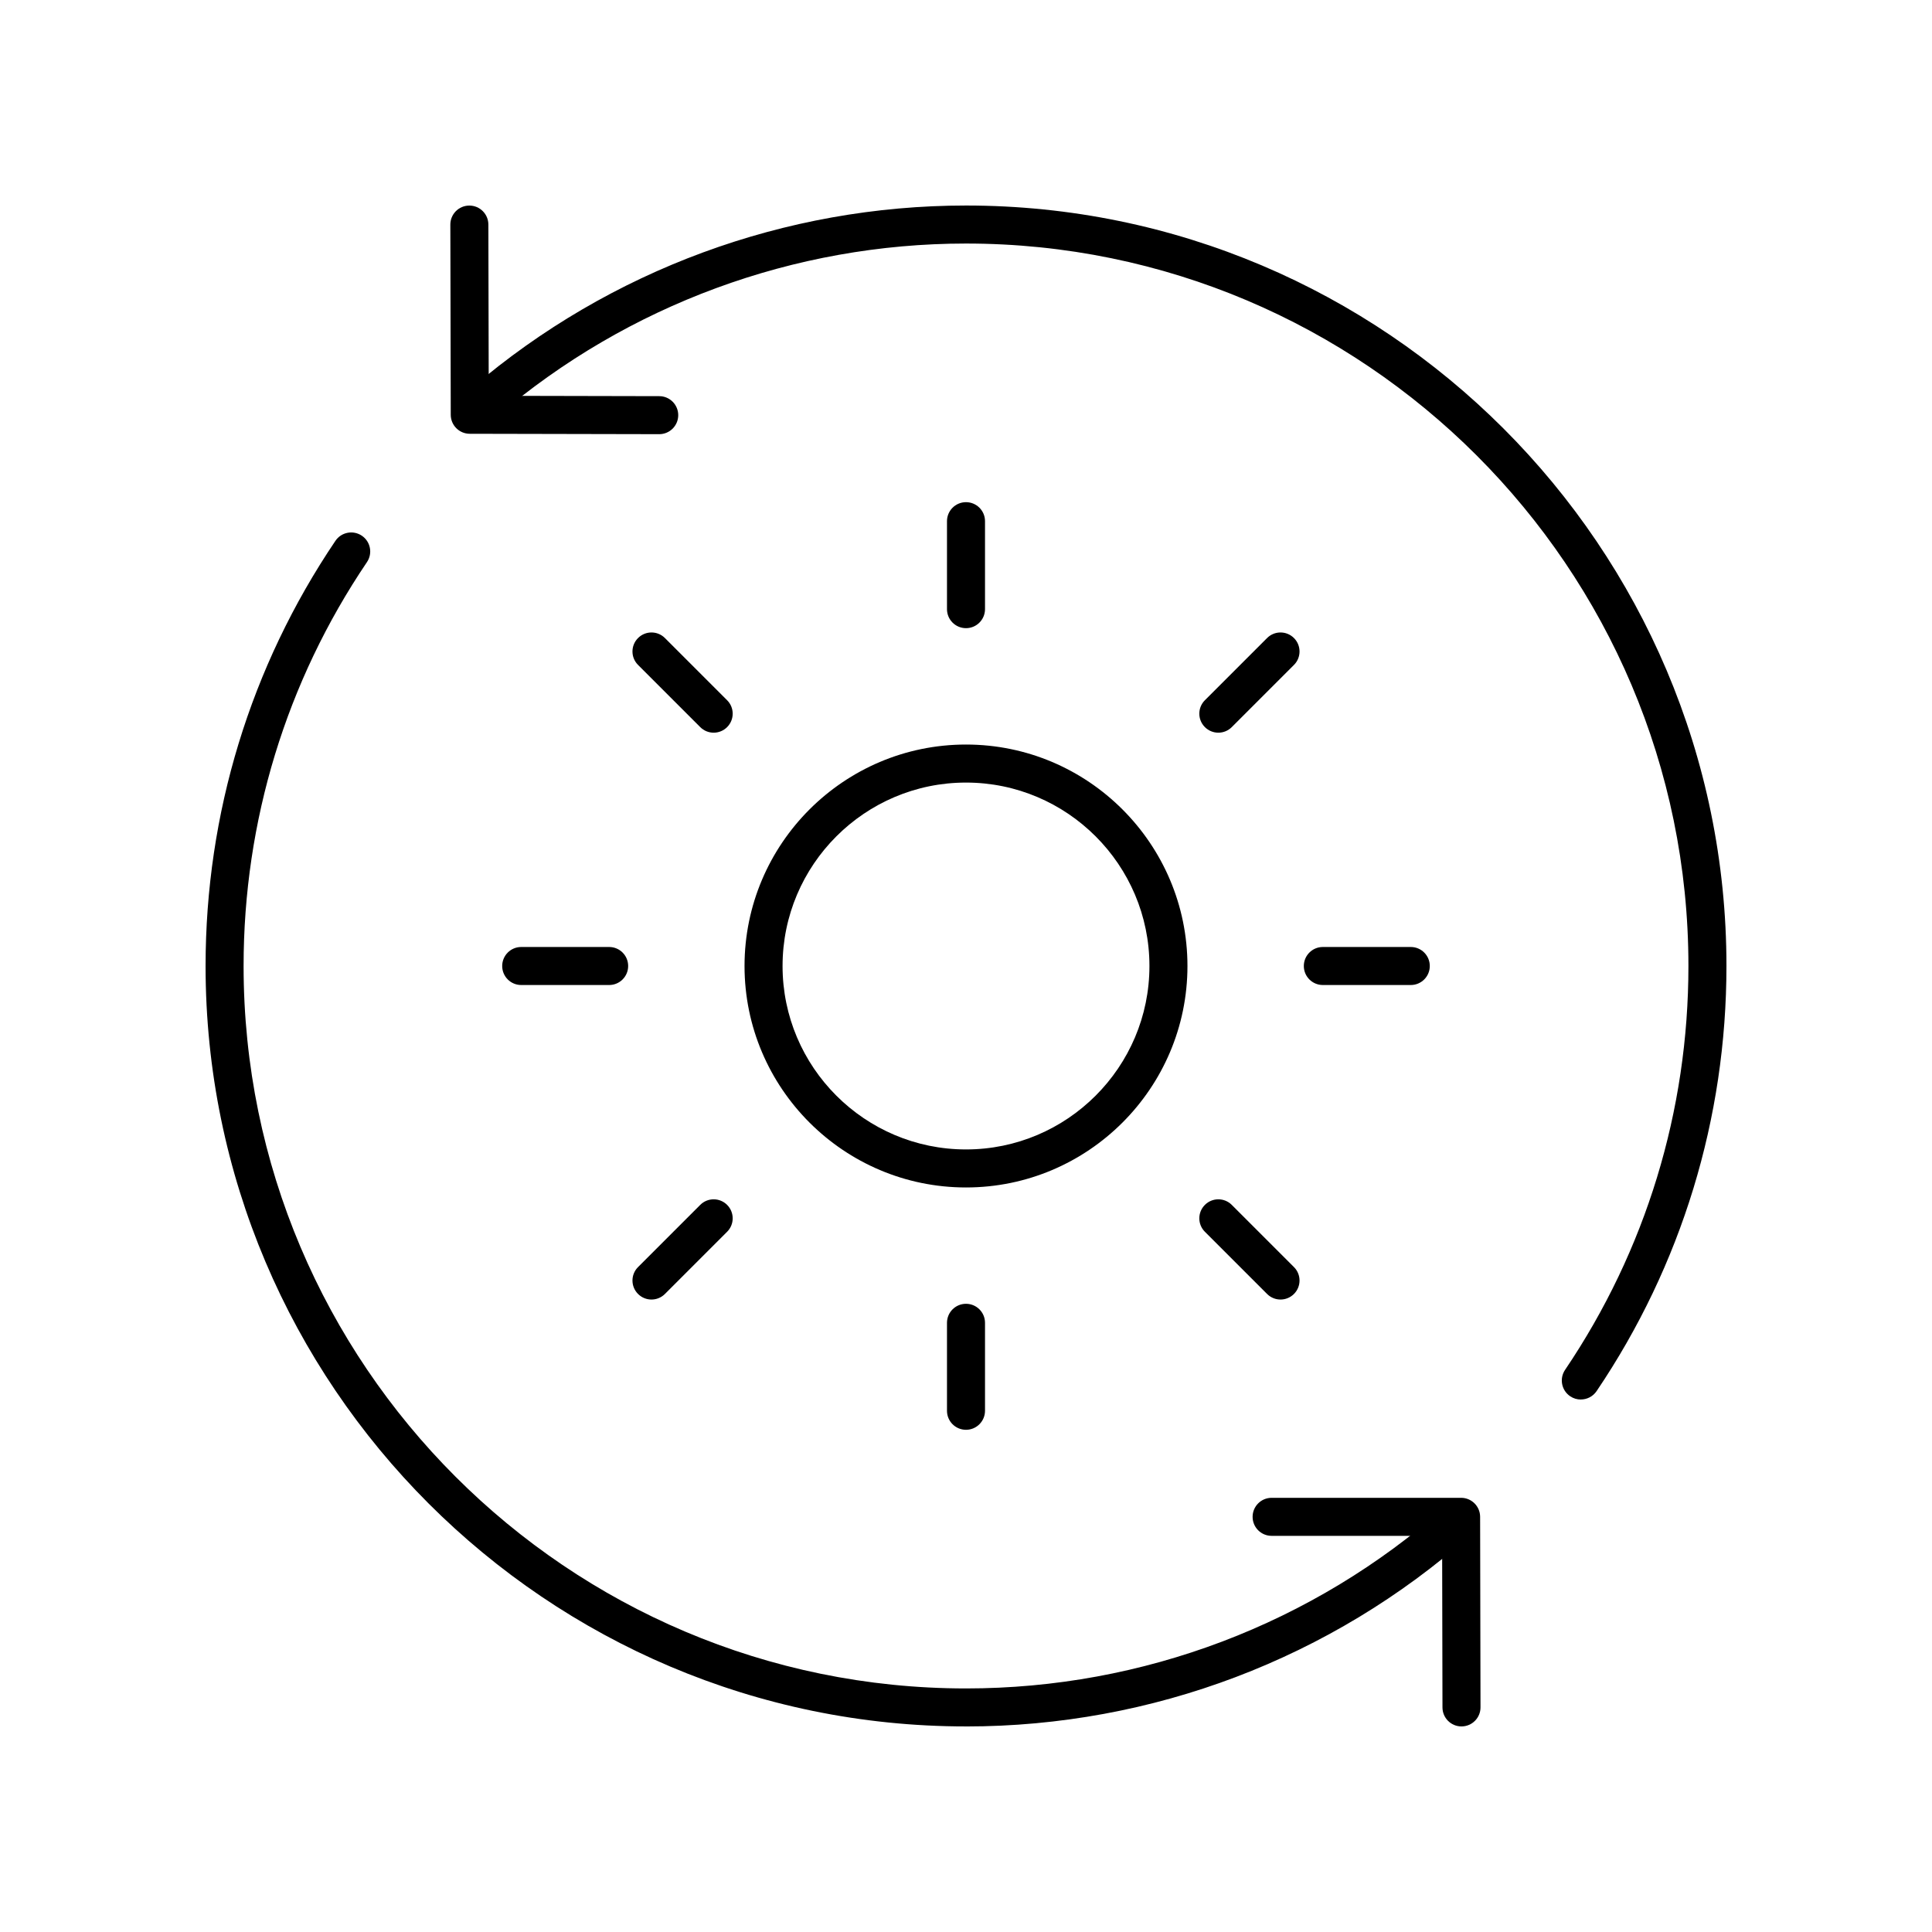
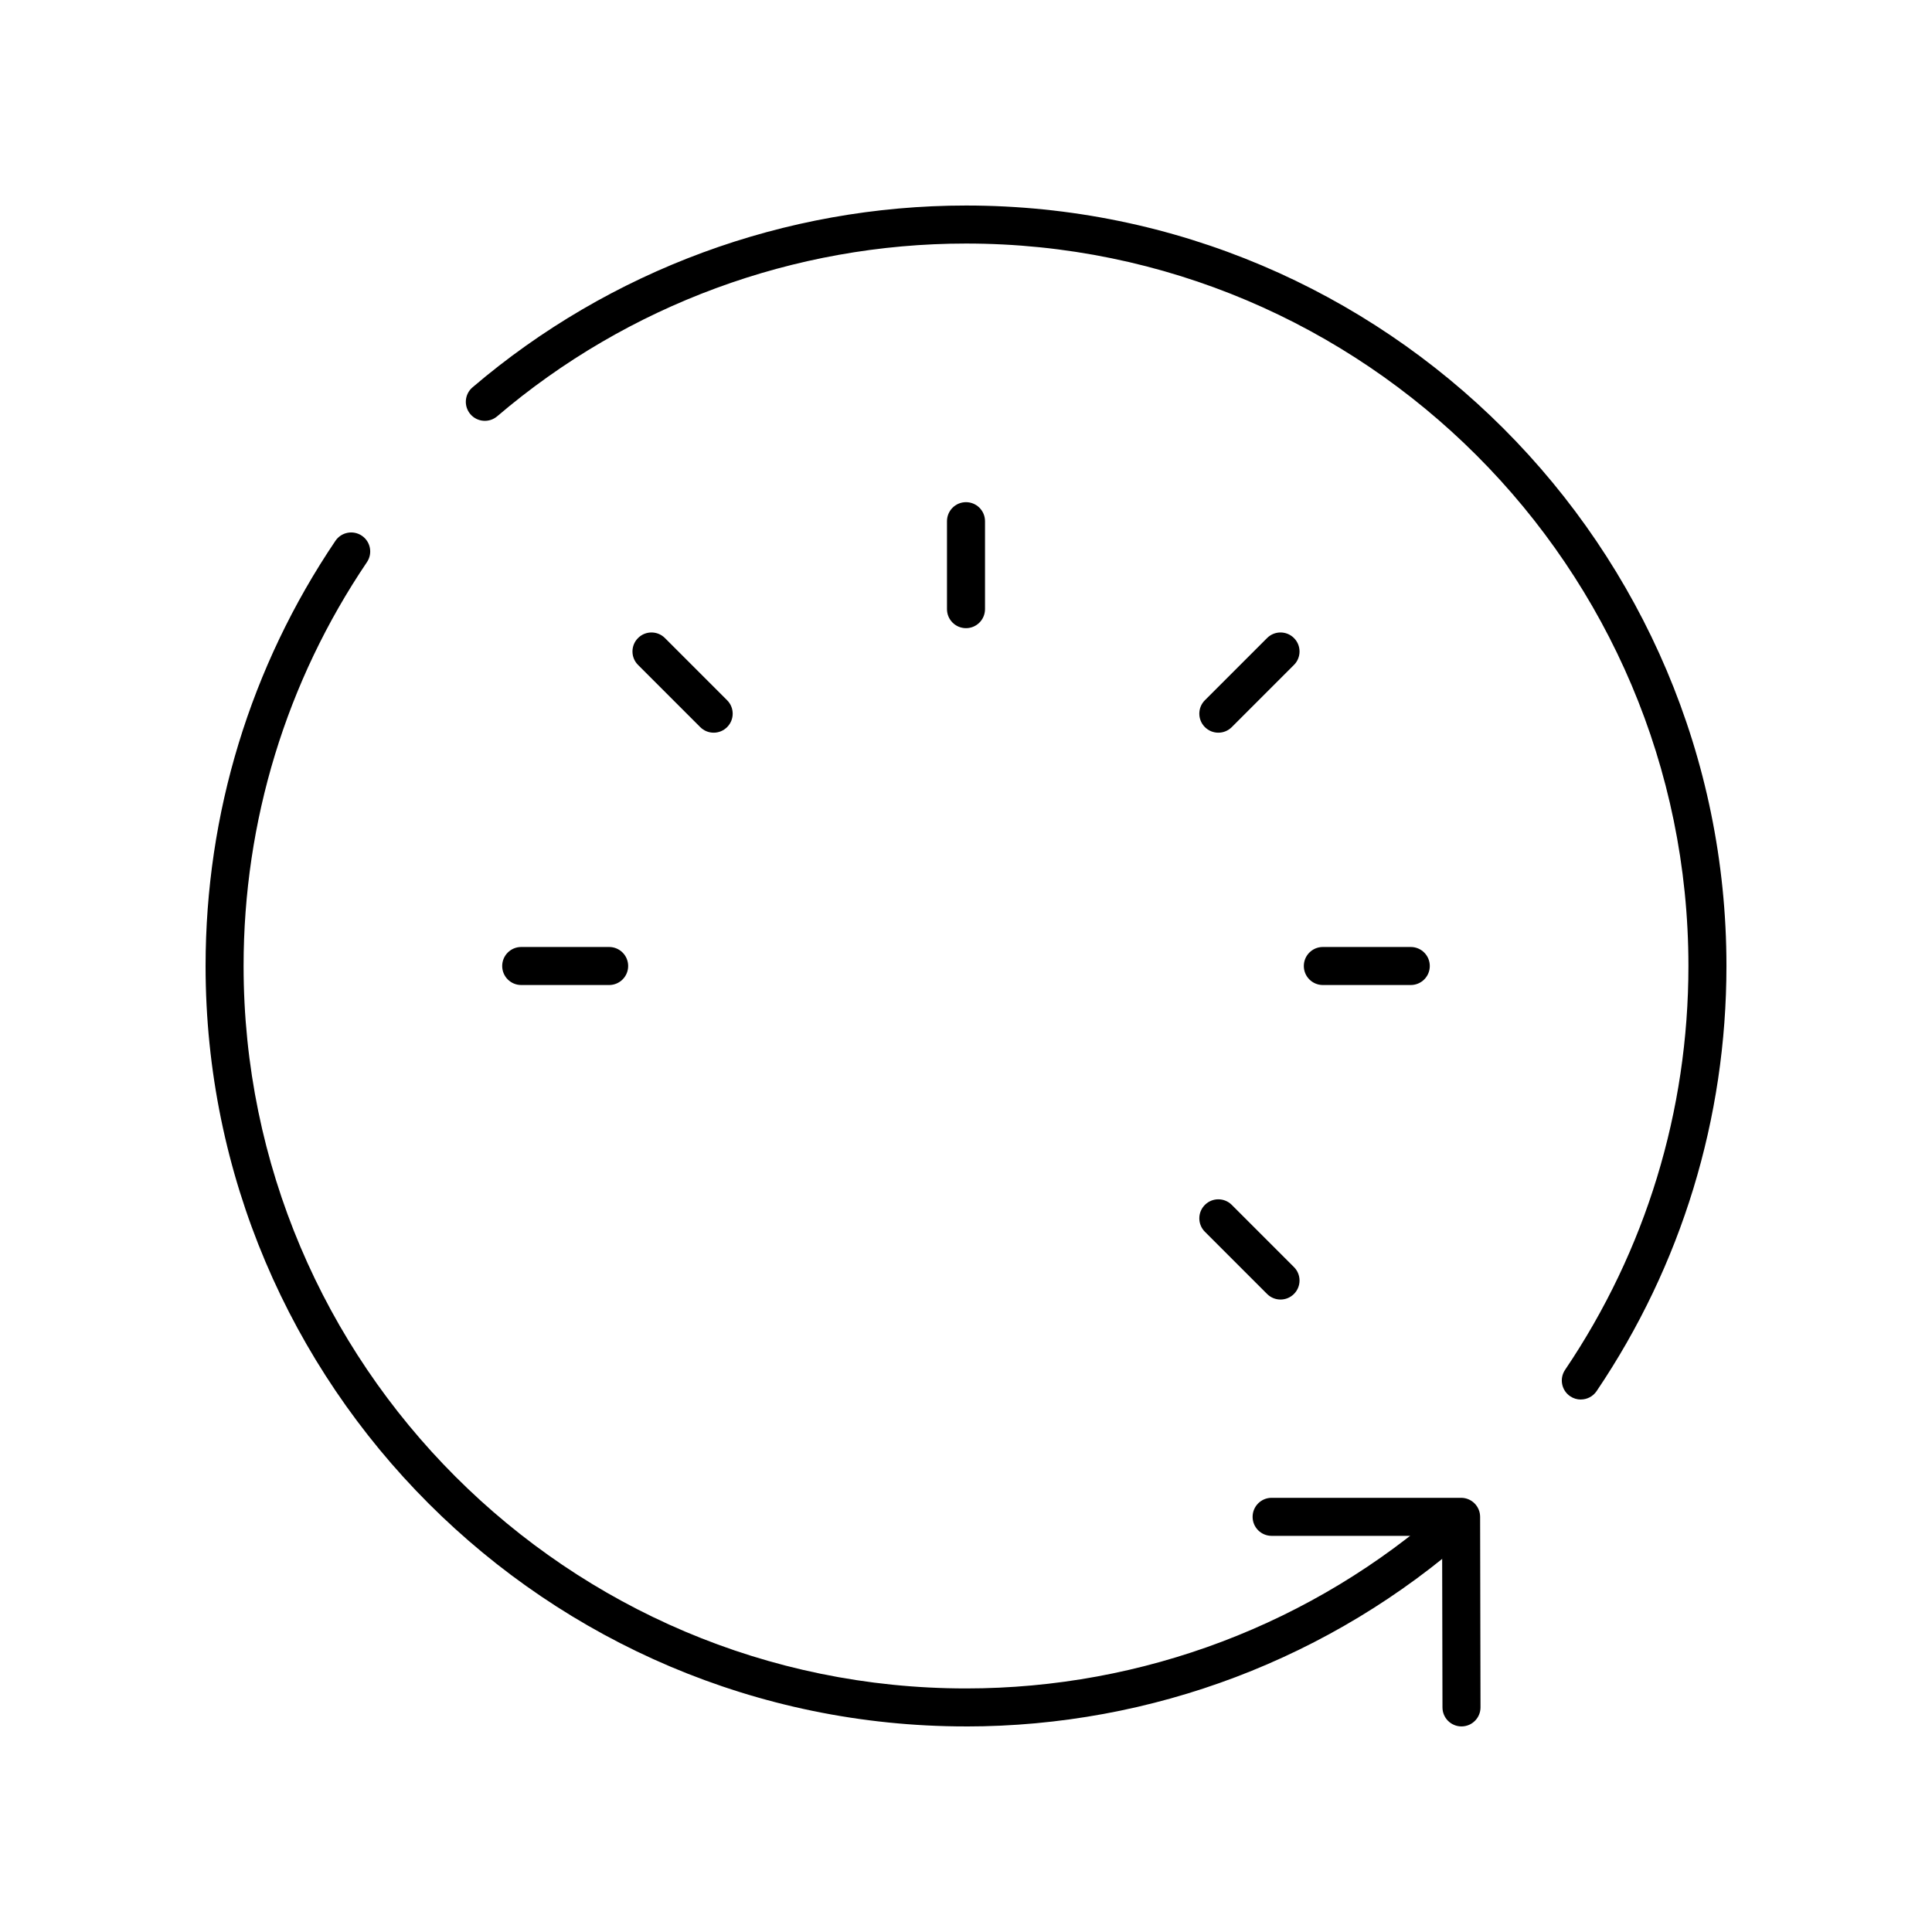
<svg xmlns="http://www.w3.org/2000/svg" fill="#000000" width="800px" height="800px" version="1.1" viewBox="144 144 512 512">
  <g>
-     <path d="m400 458.69c-32.363 0-58.691-26.328-58.691-58.688 0-32.363 26.324-58.691 58.691-58.691 32.363 0 58.688 26.328 58.688 58.691 0 32.359-26.324 58.688-58.688 58.688zm0-107.3c-26.805 0-48.613 21.809-48.613 48.613-0.004 26.805 21.809 48.609 48.613 48.609s48.613-21.805 48.613-48.609-21.809-48.613-48.613-48.613z" />
-     <path d="m400 310.47c-2.785 0-5.039-2.254-5.039-5.039v-23.312c0-2.781 2.254-5.039 5.039-5.039s5.039 2.254 5.039 5.039v23.312c-0.004 2.781-2.254 5.039-5.039 5.039z" />
+     <path d="m400 310.47c-2.785 0-5.039-2.254-5.039-5.039v-23.312c0-2.781 2.254-5.039 5.039-5.039s5.039 2.254 5.039 5.039v23.312c-0.004 2.781-2.254 5.039-5.039 5.039" />
    <path d="m333.13 338.17c-1.289 0-2.578-0.492-3.562-1.477l-16.48-16.48c-1.969-1.969-1.969-5.156 0-7.125s5.156-1.969 7.125 0l16.48 16.48c1.969 1.969 1.969 5.156 0 7.125-0.984 0.984-2.273 1.477-3.562 1.477z" />
    <path d="m305.43 405.04h-23.305c-2.785 0-5.039-2.254-5.039-5.039 0-2.781 2.254-5.039 5.039-5.039h23.305c2.785 0 5.039 2.254 5.039 5.039s-2.254 5.039-5.039 5.039z" />
-     <path d="m316.65 488.39c-1.289 0-2.578-0.492-3.562-1.477-1.969-1.969-1.969-5.156 0-7.125l16.48-16.48c1.969-1.969 5.156-1.969 7.125 0s1.969 5.156 0 7.125l-16.48 16.48c-0.984 0.984-2.273 1.477-3.562 1.477z" />
-     <path d="m400 522.91c-2.785 0-5.039-2.254-5.039-5.039v-23.312c0-2.781 2.254-5.039 5.039-5.039s5.039 2.254 5.039 5.039v23.312c-0.004 2.781-2.254 5.039-5.039 5.039z" />
    <path d="m483.35 488.39c-1.289 0-2.578-0.492-3.562-1.477l-16.48-16.48c-1.969-1.969-1.969-5.156 0-7.125s5.156-1.969 7.125 0l16.48 16.48c1.969 1.969 1.969 5.156 0 7.125-0.984 0.984-2.273 1.477-3.562 1.477z" />
    <path d="m517.87 405.04h-23.305c-2.785 0-5.039-2.254-5.039-5.039 0-2.781 2.254-5.039 5.039-5.039h23.305c2.785 0 5.039 2.254 5.039 5.039s-2.254 5.039-5.039 5.039z" />
    <path d="m466.87 338.17c-1.289 0-2.578-0.492-3.562-1.477-1.969-1.969-1.969-5.156 0-7.125l16.48-16.48c1.969-1.969 5.156-1.969 7.125 0s1.969 5.156 0 7.125l-16.48 16.48c-0.984 0.984-2.273 1.477-3.562 1.477z" />
-     <path d="m318.7 259.06h-0.012l-50.207-0.105c-2.773-0.004-5.023-2.254-5.027-5.027l-0.109-50.402c-0.004-2.781 2.242-5.043 5.027-5.047h0.012c2.781 0 5.031 2.25 5.039 5.027l0.098 45.383 45.191 0.098c2.785 0.004 5.031 2.266 5.027 5.047-0.008 2.777-2.258 5.027-5.039 5.027z" />
    <path d="m562.93 514.89c-0.969 0-1.949-0.281-2.812-0.863-2.309-1.559-2.914-4.688-1.359-6.996 21.387-31.656 32.691-68.668 32.691-107.04 0-105.56-85.883-191.45-191.45-191.45-45.535 0-89.656 16.258-124.24 45.781-2.109 1.797-5.289 1.559-7.106-0.562-1.805-2.117-1.555-5.297 0.562-7.106 36.406-31.074 82.852-48.188 130.79-48.188 111.12 0 201.52 90.402 201.52 201.52 0 40.387-11.902 79.352-34.414 112.68-0.977 1.438-2.566 2.215-4.184 2.215z" />
    <path d="m400 601.52c-111.12 0-201.52-90.402-201.52-201.52 0-40.387 11.902-79.352 34.414-112.68 1.555-2.301 4.684-2.906 6.996-1.352 2.309 1.559 2.914 4.688 1.359 6.996-21.391 31.652-32.695 68.664-32.695 107.04 0 105.56 85.883 191.45 191.45 191.45 46.852 0 91.941-17.102 126.96-48.152 2.078-1.844 5.258-1.664 7.109 0.426 1.844 2.082 1.656 5.266-0.43 7.113-36.863 32.684-84.328 50.688-133.64 50.688z" />
    <path d="m531.31 601.52c-2.781 0-5.031-2.25-5.039-5.027l-0.094-45.477h-45.184c-2.785 0-5.039-2.254-5.039-5.039 0-2.781 2.254-5.039 5.039-5.039h50.215c2.781 0 5.031 2.25 5.039 5.027l0.102 50.508c0.004 2.781-2.246 5.039-5.027 5.047h-0.012z" />
  </g>
</svg>